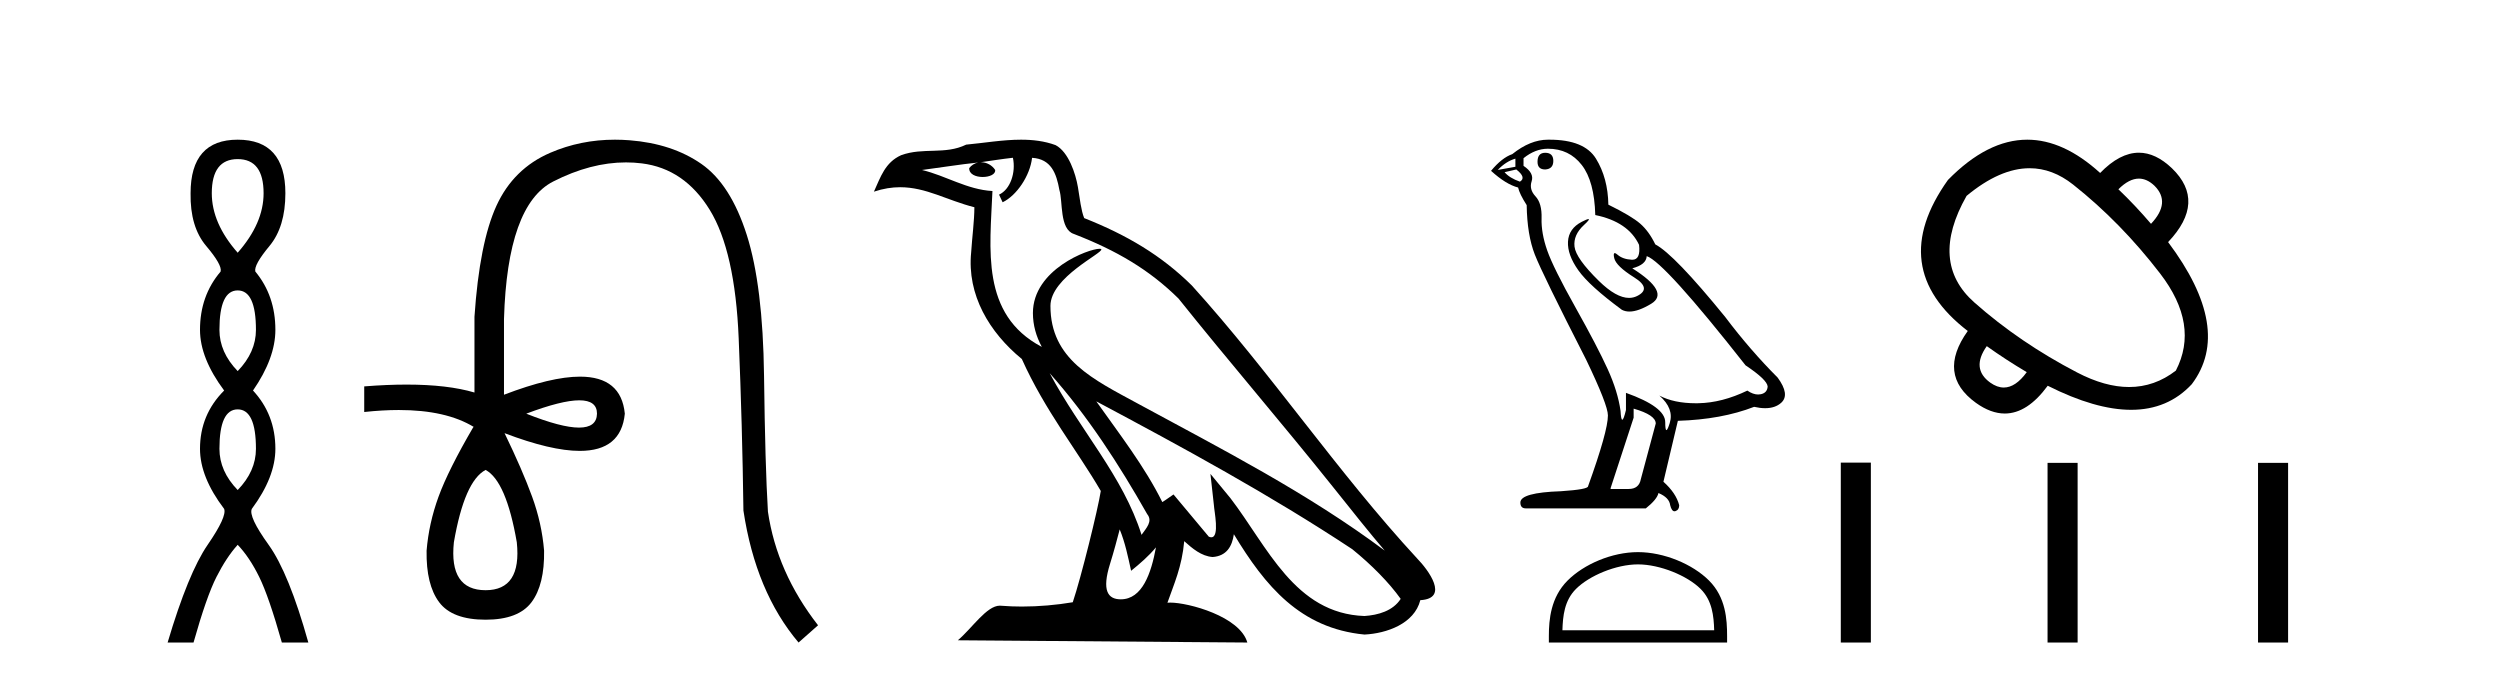
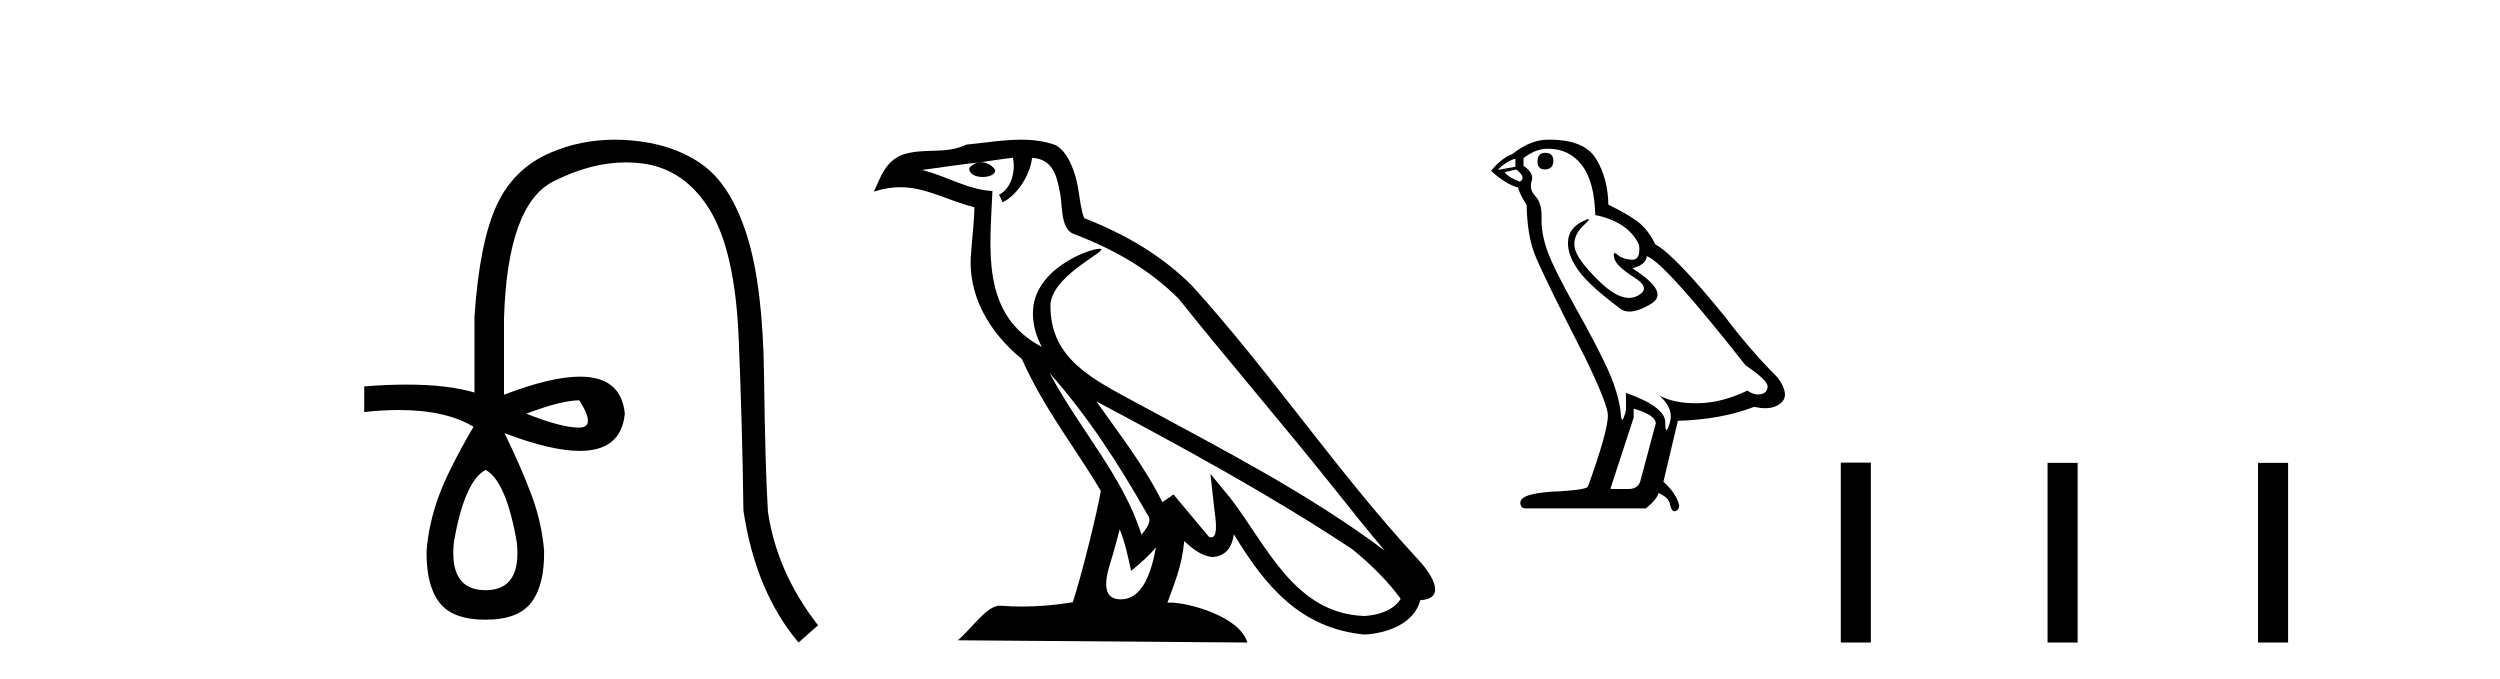
<svg xmlns="http://www.w3.org/2000/svg" width="151.0" height="41.0">
-   <path d="M 14.356 9.61 Q 15.921 9.61 15.921 11.673 Q 15.921 13.487 14.356 15.265 Q 12.792 13.487 12.792 11.673 Q 12.792 9.61 14.356 9.61 ZM 14.356 17.541 Q 15.459 17.541 15.459 19.924 Q 15.459 21.276 14.356 22.414 Q 13.254 21.276 13.254 19.924 Q 13.254 17.541 14.356 17.541 ZM 14.356 24.726 Q 15.459 24.726 15.459 27.108 Q 15.459 28.46 14.356 29.598 Q 13.254 28.46 13.254 27.108 Q 13.254 24.726 14.356 24.726 ZM 14.356 8.437 Q 11.511 8.437 11.511 11.673 Q 11.476 13.7 12.454 14.856 Q 13.432 16.012 13.325 16.403 Q 12.08 17.862 12.08 19.924 Q 12.08 21.631 13.538 23.588 Q 12.08 25.046 12.08 27.108 Q 12.08 28.816 13.538 30.736 Q 13.716 31.198 12.543 32.906 Q 11.369 34.613 10.124 38.809 L 11.689 38.809 Q 12.471 36.035 13.076 34.844 Q 13.681 33.652 14.356 32.906 Q 15.068 33.652 15.655 34.844 Q 16.241 36.035 17.024 38.809 L 18.624 38.809 Q 17.451 34.613 16.224 32.906 Q 14.997 31.198 15.21 30.736 Q 16.633 28.816 16.633 27.108 Q 16.633 25.046 15.281 23.588 Q 16.633 21.631 16.633 19.924 Q 16.633 17.862 15.423 16.403 Q 15.317 16.012 16.277 14.856 Q 17.237 13.7 17.237 11.673 Q 17.237 8.437 14.356 8.437 Z" style="fill:#000000;stroke:none" />
-   <path d="M 34.99 24.179 Q 36.058 24.179 36.058 24.986 Q 36.041 25.827 34.973 25.827 Q 33.905 25.827 31.786 24.986 Q 33.922 24.179 34.99 24.179 ZM 29.331 28.383 Q 30.575 29.056 31.215 32.755 Q 31.517 35.648 29.331 35.648 Q 27.111 35.648 27.414 32.755 Q 28.053 29.056 29.331 28.383 ZM 37.141 8.437 Q 35.066 8.437 33.233 9.229 Q 31.013 10.187 29.987 12.424 Q 28.961 14.66 28.658 19.134 L 28.658 23.708 Q 27.041 23.229 24.559 23.229 Q 23.377 23.229 21.999 23.338 L 21.999 24.885 Q 23.112 24.765 24.088 24.765 Q 26.945 24.765 28.625 25.793 L 28.591 25.793 Q 27.078 28.383 26.489 29.997 Q 25.9 31.612 25.766 33.26 Q 25.732 35.311 26.523 36.371 Q 27.313 37.43 29.331 37.43 Q 31.315 37.43 32.106 36.371 Q 32.896 35.311 32.863 33.26 Q 32.728 31.612 32.139 29.997 Q 31.551 28.383 30.475 26.163 L 30.475 26.163 Q 33.29 27.234 35.018 27.234 Q 37.521 27.234 37.739 24.986 Q 37.522 22.749 35.032 22.749 Q 33.292 22.749 30.441 23.842 L 30.441 19.268 Q 30.643 12.373 33.418 10.961 Q 35.68 9.809 37.809 9.809 Q 38.291 9.809 38.765 9.868 Q 41.338 10.187 42.869 12.676 Q 44.399 15.165 44.617 20.445 Q 44.836 25.726 44.903 30.838 Q 45.643 35.749 48.233 38.809 L 49.41 37.767 Q 46.921 34.572 46.383 30.905 Q 46.215 28.148 46.148 22.699 Q 46.081 17.25 45.105 14.19 Q 44.13 11.129 42.364 9.901 Q 40.598 8.674 38.025 8.472 Q 37.578 8.437 37.141 8.437 Z" style="fill:#000000;stroke:none" />
+   <path d="M 34.99 24.179 Q 36.041 25.827 34.973 25.827 Q 33.905 25.827 31.786 24.986 Q 33.922 24.179 34.99 24.179 ZM 29.331 28.383 Q 30.575 29.056 31.215 32.755 Q 31.517 35.648 29.331 35.648 Q 27.111 35.648 27.414 32.755 Q 28.053 29.056 29.331 28.383 ZM 37.141 8.437 Q 35.066 8.437 33.233 9.229 Q 31.013 10.187 29.987 12.424 Q 28.961 14.66 28.658 19.134 L 28.658 23.708 Q 27.041 23.229 24.559 23.229 Q 23.377 23.229 21.999 23.338 L 21.999 24.885 Q 23.112 24.765 24.088 24.765 Q 26.945 24.765 28.625 25.793 L 28.591 25.793 Q 27.078 28.383 26.489 29.997 Q 25.9 31.612 25.766 33.26 Q 25.732 35.311 26.523 36.371 Q 27.313 37.43 29.331 37.43 Q 31.315 37.43 32.106 36.371 Q 32.896 35.311 32.863 33.26 Q 32.728 31.612 32.139 29.997 Q 31.551 28.383 30.475 26.163 L 30.475 26.163 Q 33.29 27.234 35.018 27.234 Q 37.521 27.234 37.739 24.986 Q 37.522 22.749 35.032 22.749 Q 33.292 22.749 30.441 23.842 L 30.441 19.268 Q 30.643 12.373 33.418 10.961 Q 35.68 9.809 37.809 9.809 Q 38.291 9.809 38.765 9.868 Q 41.338 10.187 42.869 12.676 Q 44.399 15.165 44.617 20.445 Q 44.836 25.726 44.903 30.838 Q 45.643 35.749 48.233 38.809 L 49.41 37.767 Q 46.921 34.572 46.383 30.905 Q 46.215 28.148 46.148 22.699 Q 46.081 17.25 45.105 14.19 Q 44.13 11.129 42.364 9.901 Q 40.598 8.674 38.025 8.472 Q 37.578 8.437 37.141 8.437 Z" style="fill:#000000;stroke:none" />
  <path d="M 63.4 22.54 L 63.4 22.54 C 65.694 25.118 67.594 28.06 69.287 31.048 C 69.643 31.486 69.242 31.888 68.949 32.305 C 67.833 28.763 65.266 26.03 63.4 22.54 ZM 61.18 9.529 C 61.371 10.422 61.019 11.451 60.342 11.755 L 60.558 12.217 C 61.404 11.815 62.216 10.612 62.337 9.532 C 63.492 9.601 63.807 10.47 63.988 11.479 C 64.204 12.168 63.985 13.841 64.859 14.13 C 67.439 15.129 69.411 16.285 71.181 18.031 C 74.236 21.852 77.429 25.552 80.484 29.376 C 81.671 30.865 82.756 32.228 83.638 33.257 C 78.998 29.789 73.815 27.136 68.729 24.38 C 66.026 22.911 63.447 21.71 63.447 18.477 C 63.447 16.738 66.652 15.281 66.519 15.055 C 66.508 15.035 66.471 15.026 66.412 15.026 C 65.755 15.026 62.388 16.274 62.388 18.907 C 62.388 19.637 62.583 20.313 62.922 20.944 C 62.917 20.944 62.912 20.943 62.907 20.943 C 59.214 18.986 59.8 15.028 59.944 11.538 C 58.409 11.453 57.145 10.616 55.688 10.267 C 56.818 10.121 57.945 9.933 59.078 9.816 L 59.078 9.816 C 58.865 9.858 58.671 9.982 58.541 10.154 C 58.523 10.526 58.944 10.69 59.354 10.69 C 59.754 10.69 60.144 10.534 60.107 10.264 C 59.926 9.982 59.596 9.799 59.258 9.799 C 59.248 9.799 59.239 9.799 59.229 9.799 C 59.792 9.719 60.543 9.599 61.18 9.529 ZM 67.63 31.976 C 67.961 32.78 68.132 33.632 68.319 34.476 C 68.857 34.04 69.379 33.593 69.82 33.06 L 69.82 33.06 C 69.533 34.623 68.996 36.199 67.695 36.199 C 66.907 36.199 66.542 35.667 67.047 34.054 C 67.285 33.293 67.475 32.566 67.63 31.976 ZM 66.216 24.242 L 66.216 24.242 C 71.482 27.047 76.696 29.879 81.676 33.171 C 82.849 34.122 83.894 35.181 84.602 36.172 C 84.133 36.901 83.239 37.152 82.413 37.207 C 78.198 37.06 76.548 32.996 74.321 30.093 L 73.11 28.622 L 73.319 30.507 C 73.333 30.846 73.681 32.452 73.163 32.452 C 73.118 32.452 73.068 32.44 73.011 32.415 L 70.88 29.865 C 70.652 30.015 70.438 30.186 70.203 30.325 C 69.146 28.187 67.599 26.196 66.216 24.242 ZM 61.671 8.437 C 60.565 8.437 59.431 8.636 58.356 8.736 C 57.074 9.361 55.775 8.884 54.43 9.373 C 53.459 9.809 53.187 10.693 52.785 11.576 C 53.357 11.386 53.878 11.308 54.369 11.308 C 55.936 11.308 57.197 12.097 58.853 12.518 C 58.85 13.349 58.72 14.292 58.658 15.242 C 58.401 17.816 59.758 20.076 61.719 21.685 C 63.124 24.814 65.069 27.214 66.488 29.655 C 66.318 30.752 65.298 34.89 64.795 36.376 C 63.809 36.542 62.757 36.636 61.723 36.636 C 61.305 36.636 60.891 36.62 60.484 36.588 C 60.453 36.584 60.421 36.582 60.39 36.582 C 59.592 36.582 58.715 37.945 57.854 38.673 L 75.339 38.809 C 74.893 37.233 71.786 36.397 70.682 36.397 C 70.619 36.397 70.562 36.399 70.513 36.405 C 70.902 35.29 71.388 34.243 71.527 32.686 C 72.015 33.123 72.562 33.595 73.245 33.644 C 74.08 33.582 74.419 33.011 74.525 32.267 C 76.417 35.396 78.532 37.951 82.413 38.327 C 83.754 38.261 85.425 37.675 85.787 36.25 C 87.566 36.149 86.261 34.416 85.601 33.737 C 80.761 28.498 76.765 22.517 71.982 17.238 C 70.14 15.421 68.06 14.192 65.485 13.173 C 65.293 12.702 65.23 12.032 65.105 11.295 C 64.969 10.491 64.54 9.174 63.756 8.765 C 63.088 8.519 62.385 8.437 61.671 8.437 Z" style="fill:#000000;stroke:none" />
  <path d="M 93.329 9.228 Q 92.866 9.228 92.866 9.773 Q 92.866 10.236 93.329 10.236 Q 93.82 10.209 93.82 9.718 Q 93.82 9.228 93.329 9.228 ZM 91.53 9.582 L 91.53 10.073 L 90.467 10.264 Q 90.958 9.746 91.53 9.582 ZM 91.585 10.236 Q 92.212 10.727 91.803 10.972 Q 91.176 10.754 90.876 10.4 L 91.585 10.236 ZM 93.493 8.983 Q 94.774 8.983 95.537 9.964 Q 96.3 10.945 96.355 12.989 Q 98.345 13.398 98.999 14.788 Q 99.105 15.688 98.593 15.688 Q 98.578 15.688 98.563 15.688 Q 98.017 15.66 97.704 15.388 Q 97.59 15.289 97.532 15.289 Q 97.43 15.289 97.5 15.592 Q 97.609 16.069 98.699 16.751 Q 99.789 17.432 98.876 17.882 Q 98.649 17.993 98.394 17.993 Q 97.618 17.993 96.573 16.969 Q 95.183 15.606 95.101 14.897 Q 95.019 14.189 95.673 13.589 Q 96.062 13.232 95.941 13.232 Q 95.858 13.232 95.537 13.398 Q 94.747 13.807 94.706 14.597 Q 94.665 15.388 95.333 16.328 Q 96 17.268 97.963 18.713 Q 98.164 18.818 98.417 18.818 Q 98.956 18.818 99.735 18.345 Q 100.879 17.65 98.59 16.205 Q 99.435 15.987 99.462 15.47 Q 100.525 15.824 105.431 22.066 Q 106.739 22.938 106.767 23.347 Q 106.739 23.728 106.358 23.81 Q 106.276 23.828 106.192 23.828 Q 105.883 23.828 105.54 23.592 Q 104.014 24.328 102.583 24.355 Q 102.508 24.357 102.434 24.357 Q 101.103 24.357 100.225 23.892 L 100.225 23.892 Q 101.125 24.682 100.852 25.554 Q 100.72 25.977 100.652 25.977 Q 100.58 25.977 100.58 25.5 Q 100.58 24.573 98.208 23.728 L 98.208 24.764 Q 98.069 25.35 97.986 25.35 Q 97.908 25.35 97.881 24.818 Q 97.718 23.646 97.104 22.297 Q 96.491 20.948 95.156 18.563 Q 93.82 16.178 93.452 15.129 Q 93.084 14.079 93.111 13.18 Q 93.139 12.281 92.743 11.858 Q 92.348 11.436 92.512 10.945 Q 92.675 10.454 92.021 10.018 L 92.021 9.555 Q 92.73 8.983 93.493 8.983 ZM 98.672 24.682 Q 100.007 25.064 100.007 25.582 L 99.108 28.934 Q 98.999 29.534 98.372 29.534 L 97.282 29.534 L 97.282 29.479 L 98.672 25.227 L 98.672 24.682 ZM 93.591 8.437 Q 93.542 8.437 93.493 8.437 Q 92.43 8.437 91.34 9.31 Q 90.713 9.528 90.059 10.318 Q 90.958 11.136 91.694 11.327 Q 91.776 11.708 92.212 12.39 Q 92.239 14.189 92.702 15.374 Q 93.166 16.56 95.81 21.739 Q 97.118 24.464 97.118 25.091 Q 97.118 26.045 95.919 29.37 Q 95.919 29.561 94.283 29.67 Q 91.83 29.752 91.83 30.352 Q 91.83 30.706 92.157 30.706 L 99.408 30.706 Q 100.089 30.161 100.171 29.779 Q 100.825 30.052 100.879 30.515 Q 100.971 30.882 101.14 30.882 Q 101.172 30.882 101.206 30.869 Q 101.424 30.788 101.424 30.515 Q 101.234 29.779 100.471 29.098 L 101.343 25.418 Q 103.987 25.336 105.949 24.573 Q 106.312 24.655 106.615 24.655 Q 107.221 24.655 107.584 24.328 Q 108.13 23.837 107.366 22.802 Q 105.704 21.139 104.205 19.149 Q 101.125 15.361 99.98 14.761 Q 99.598 13.97 99.067 13.507 Q 98.535 13.044 97.145 12.362 Q 97.118 10.754 96.396 9.582 Q 95.69 8.437 93.591 8.437 Z" style="fill:#000000;stroke:none" />
-   <path d="M 98.934 34.089 C 100.258 34.089 101.916 34.77 102.718 35.572 C 103.419 36.273 103.511 37.204 103.537 38.068 L 94.37 38.068 C 94.396 37.204 94.487 36.273 95.189 35.572 C 95.991 34.77 97.61 34.089 98.934 34.089 ZM 98.934 33.348 C 97.363 33.348 95.673 34.074 94.682 35.065 C 93.666 36.081 93.551 37.418 93.551 38.419 L 93.551 38.809 L 104.317 38.809 L 104.317 38.419 C 104.317 37.418 104.241 36.081 103.225 35.065 C 102.234 34.074 100.505 33.348 98.934 33.348 Z" style="fill:#000000;stroke:none" />
-   <path d="M 129.19 10.788 Q 129.678 10.788 130.132 11.221 Q 131.141 12.229 129.921 13.519 Q 128.96 12.394 127.951 11.432 Q 128.596 10.788 129.19 10.788 ZM 122.589 10.161 Q 123.969 10.161 125.219 11.151 Q 128.092 13.425 130.472 16.521 Q 132.853 19.617 131.422 22.384 Q 130.14 23.376 128.596 23.376 Q 127.146 23.376 125.465 22.501 Q 121.994 20.696 119.25 18.268 Q 116.507 15.841 118.781 11.831 Q 120.796 10.161 122.589 10.161 ZM 120.001 20.907 Q 121.15 21.728 122.416 22.478 Q 121.742 23.407 121.029 23.407 Q 120.627 23.407 120.212 23.111 Q 119.039 22.267 120.001 20.907 ZM 122.448 8.437 Q 120.039 8.437 117.656 10.869 Q 113.88 16.169 118.852 19.992 Q 116.976 22.619 119.344 24.331 Q 120.242 24.977 121.089 24.977 Q 122.453 24.977 123.683 23.299 Q 126.569 24.753 128.721 24.753 Q 130.943 24.753 132.384 23.205 Q 134.893 19.875 130.953 14.622 Q 133.275 12.182 131.188 10.166 Q 130.201 9.223 129.189 9.223 Q 128.036 9.223 126.849 10.447 Q 124.638 8.437 122.448 8.437 Z" style="fill:#000000;stroke:none" />
  <path d="M 111.184 27.942 L 111.184 38.809 L 113 38.809 L 113 27.942 ZM 123.672 27.957 L 123.672 38.809 L 125.488 38.809 L 125.488 27.957 ZM 136.385 27.957 L 136.385 38.809 L 138.201 38.809 L 138.201 27.957 Z" style="fill:#000000;stroke:none" />
</svg>